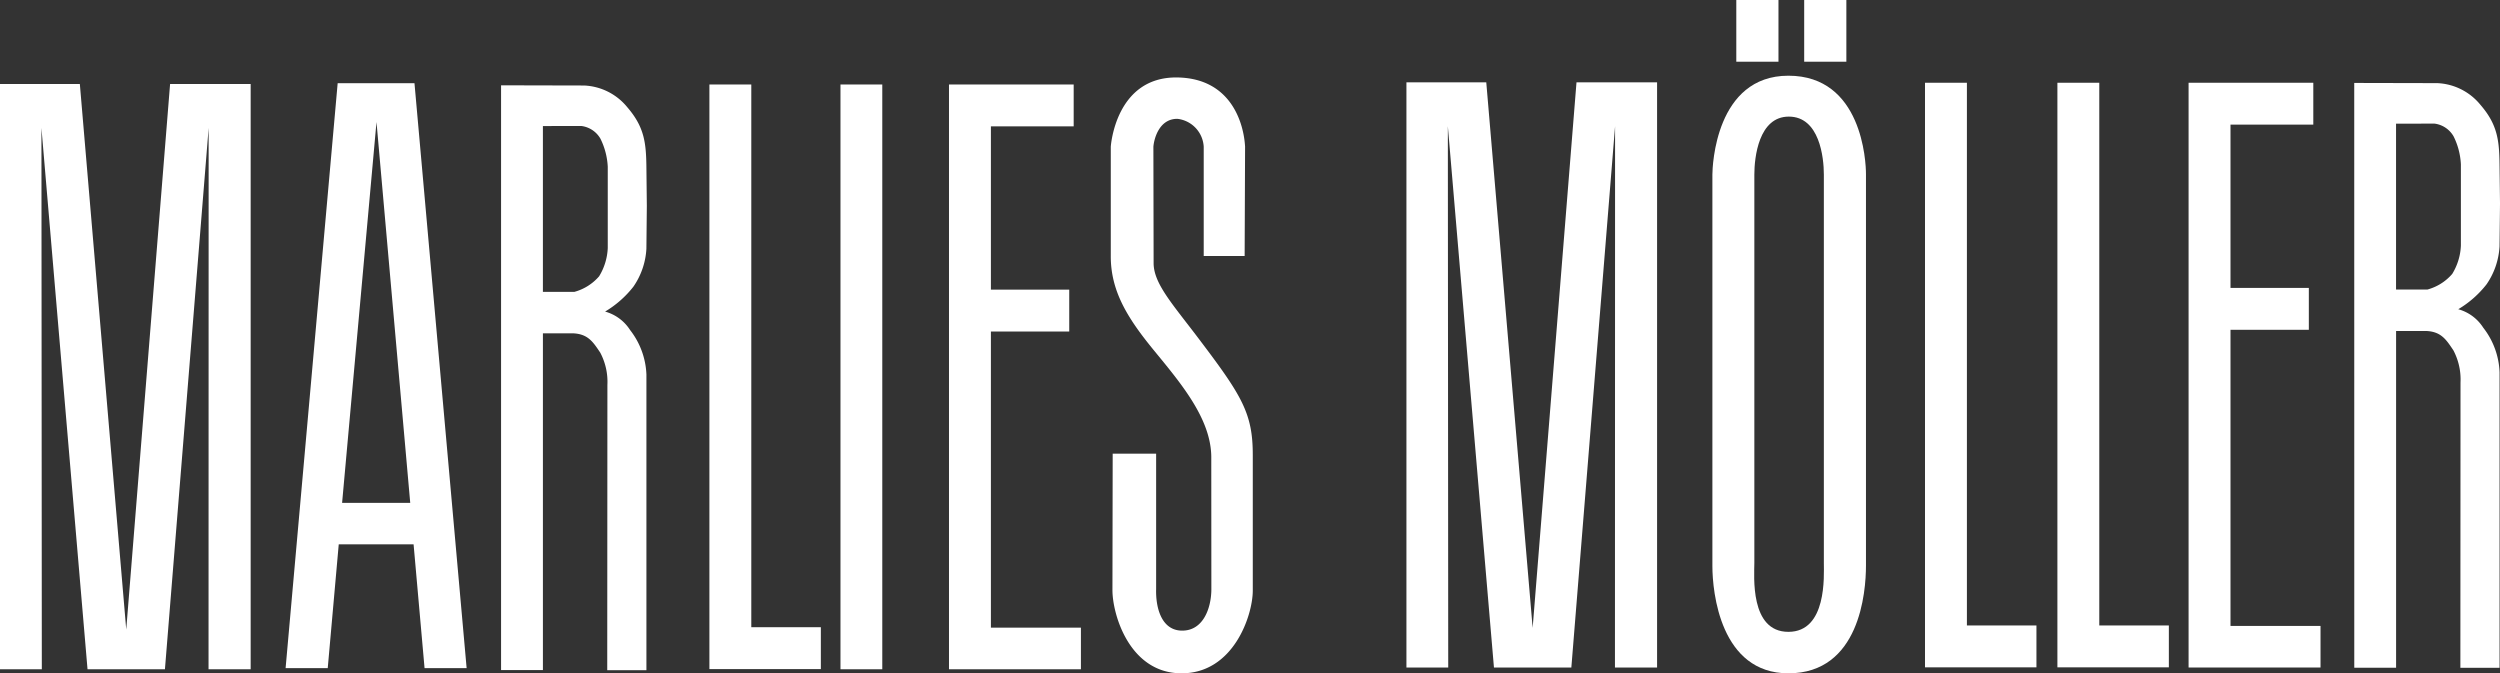
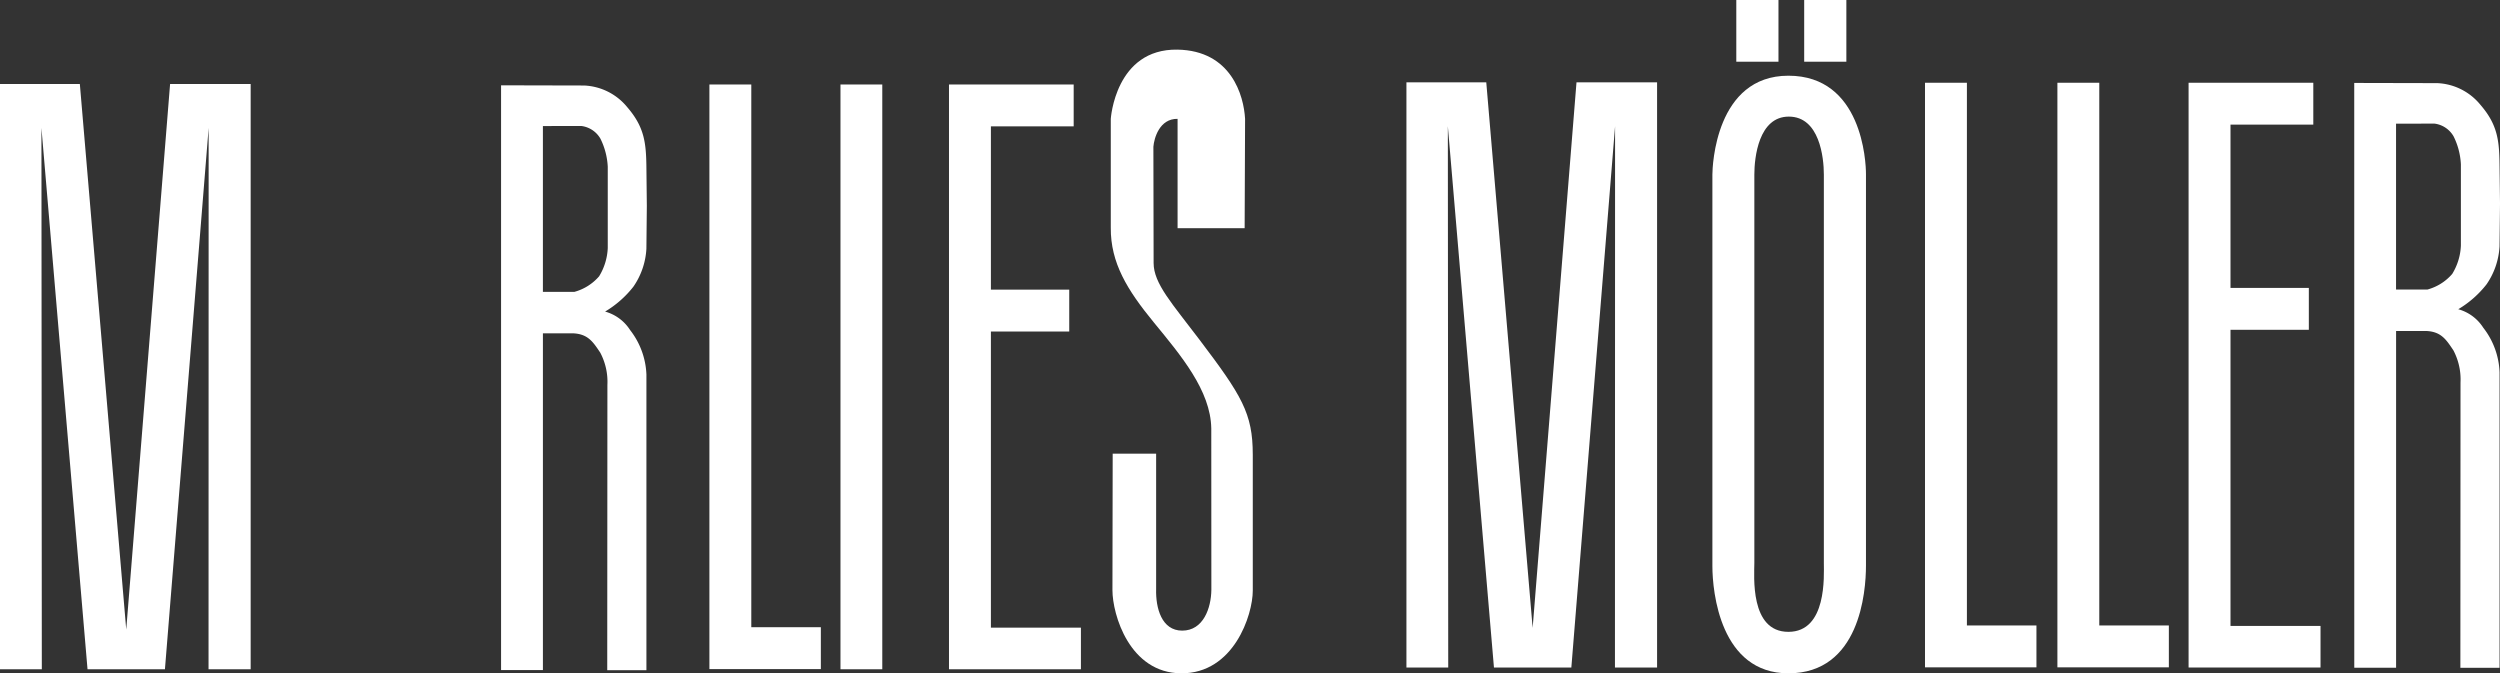
<svg xmlns="http://www.w3.org/2000/svg" id="Ebene_1" data-name="Ebene 1" viewBox="0 0 282.837 76.176">
  <rect x="0" y="0" width="282.837" height="76.176" fill="#333333" stroke="none" />
  <defs>
    <style>
      .cls-1, .cls-2 {
        fill: #fff;
      }

      .cls-2 {
        fill-rule: evenodd;
      }
    </style>
  </defs>
  <title>Logo_MarliesMöller</title>
  <polyline class="cls-1" points="0 9.503 9.033 9.503 14.282 71.224 19.243 9.503 28.359 9.503 28.359 75.717 23.593 75.717 23.605 14.471 18.66 75.715 9.902 75.715 4.688 14.471 4.731 75.717 0 75.717 0 9.503" />
  <polyline class="cls-1" points="80.258 9.559 84.998 9.559 84.998 70.959 92.866 70.959 92.866 75.698 80.258 75.698 80.258 9.559" />
  <rect class="cls-1" x="95.088" y="9.559" width="4.729" height="66.158" />
  <polyline class="cls-1" points="112.105 71.009 122.289 71.009 122.289 75.717 107.364 75.717 107.364 9.559 121.47 9.559 121.47 14.295 112.105 14.295 112.105 32.768 120.968 32.768 120.968 37.507 112.105 37.507 112.105 71.009" />
-   <path class="cls-1" d="M351.22,219.153c0-4.678-1.251-6.683-6.051-13.027-3.03-4.012-5.167-6.311-5.167-8.643l-.025-13.159c.078-.955.688-3.19,2.737-3.153a3.364,3.364,0,0,1,2.956,3.149v12.371H350.3l.05-12.366c-.141-2.624-1.557-7.733-7.648-7.836-7.044-.119-7.546,7.836-7.546,7.836v12.3c-.029,3.994,1.853,7.047,4.886,10.746s6.418,7.685,6.484,11.979L346.535,233l0,1.471c-.028,2.039-.9,4.6-3.3,4.6-2.326,0-3.01-2.558-2.948-4.7V219.053h-4.915l-.028,15.441c0,2.737,1.918,9.383,7.792,9.406,5.924.025,8.085-6.587,8.085-9.359V219.153" transform="translate(-209.488 -167.725)" />
-   <path class="cls-1" d="M256.279,229.311h-8.468l-1.244,14H241.8l5.89-66.17h8.69l5.9,66.17H257.52Zm-.38-4.694-3.816-43.085-3.891,43.085Z" transform="translate(-209.488 -167.725)" />
+   <path class="cls-1" d="M351.22,219.153c0-4.678-1.251-6.683-6.051-13.027-3.03-4.012-5.167-6.311-5.167-8.643l-.025-13.159c.078-.955.688-3.19,2.737-3.153v12.371H350.3l.05-12.366c-.141-2.624-1.557-7.733-7.648-7.836-7.044-.119-7.546,7.836-7.546,7.836v12.3c-.029,3.994,1.853,7.047,4.886,10.746s6.418,7.685,6.484,11.979L346.535,233l0,1.471c-.028,2.039-.9,4.6-3.3,4.6-2.326,0-3.01-2.558-2.948-4.7V219.053h-4.915l-.028,15.441c0,2.737,1.918,9.383,7.792,9.406,5.924.025,8.085-6.587,8.085-9.359V219.153" transform="translate(-209.488 -167.725)" />
  <path class="cls-1" d="M266.176,177.377l9.392.022a6.654,6.654,0,0,1,4.877,2.444c1.922,2.224,2.138,3.981,2.173,6.747l.049,4.429-.049,4.841a8.318,8.318,0,0,1-1.473,4.3,11.565,11.565,0,0,1-3.2,2.815,4.907,4.907,0,0,1,2.826,2.085,8.727,8.727,0,0,1,1.85,5.039l0,33.447h-4.433l.019-32.285a7.065,7.065,0,0,0-.812-3.643c-.8-1.186-1.368-2.106-3.066-2.182H270.91v38.1h-4.733Zm4.733,4.608v18.761l3.559,0a5.667,5.667,0,0,0,2.8-1.761,6.667,6.667,0,0,0,.978-3.2v-9.2a8.038,8.038,0,0,0-.828-3.17,2.911,2.911,0,0,0-2.149-1.435Z" transform="translate(-209.488 -167.725)" />
  <g>
    <polyline class="cls-1" points="159.116 9.311 168.149 9.311 173.396 71.034 178.357 9.311 187.473 9.311 187.473 75.523 182.707 75.523 182.721 14.281 177.774 75.521 169.018 75.521 163.802 14.281 163.845 75.523 159.116 75.523 159.116 9.311" />
    <rect class="cls-1" x="196.436" width="4.771" height="6.982" />
    <rect class="cls-1" x="204.117" width="4.771" height="6.982" />
    <polyline class="cls-1" points="217.785 9.362 222.525 9.362 222.525 70.762 230.393 70.762 230.393 75.5 217.785 75.5 217.785 9.362" />
    <polyline class="cls-1" points="232.764 9.362 237.502 9.362 237.502 70.762 245.373 70.762 245.373 75.5 232.764 75.5 232.764 9.362" />
    <polyline class="cls-1" points="252.347 70.814 262.531 70.814 262.531 75.519 247.605 75.519 247.605 9.362 261.715 9.362 261.715 14.098 252.347 14.098 252.347 32.573 261.209 32.573 261.209 37.311 252.347 37.311 252.347 70.814" />
    <path class="cls-2" d="M411.819,176.29c8.341,0,8.775,9.729,8.775,11.121v44.313c0,3-.715,12.177-8.775,12.177-7.7,0-8.6-9.19-8.6-12.129v-44.3C403.222,186.515,403.58,176.29,411.819,176.29Zm.047,4.627c-3.415,0-3.9,4.627-3.9,6.554v43.938c0,1.43-.538,7.8,3.85,7.8s4.013-6.375,4.013-7.8V187.47C415.832,185.544,415.337,180.917,411.866,180.917Z" transform="translate(-209.488 -167.725)" />
    <path class="cls-1" d="M475.834,177.109l9.391.021a6.655,6.655,0,0,1,4.878,2.444c1.923,2.224,2.137,3.982,2.169,6.748l.054,4.43-.054,4.841a8.334,8.334,0,0,1-1.469,4.3,11.562,11.562,0,0,1-3.2,2.816,4.9,4.9,0,0,1,2.824,2.085,8.7,8.7,0,0,1,1.848,5.039v33.447h-4.433l.016-32.284a7.064,7.064,0,0,0-.81-3.643c-.8-1.188-1.367-2.108-3.067-2.182h-3.412v38.1h-4.73Zm4.73,4.606v18.764l3.56,0a5.659,5.659,0,0,0,2.795-1.762,6.643,6.643,0,0,0,.981-3.2v-9.2a7.988,7.988,0,0,0-.828-3.169,2.914,2.914,0,0,0-2.148-1.437Z" transform="translate(-209.488 -167.725)" />
  </g>
</svg>